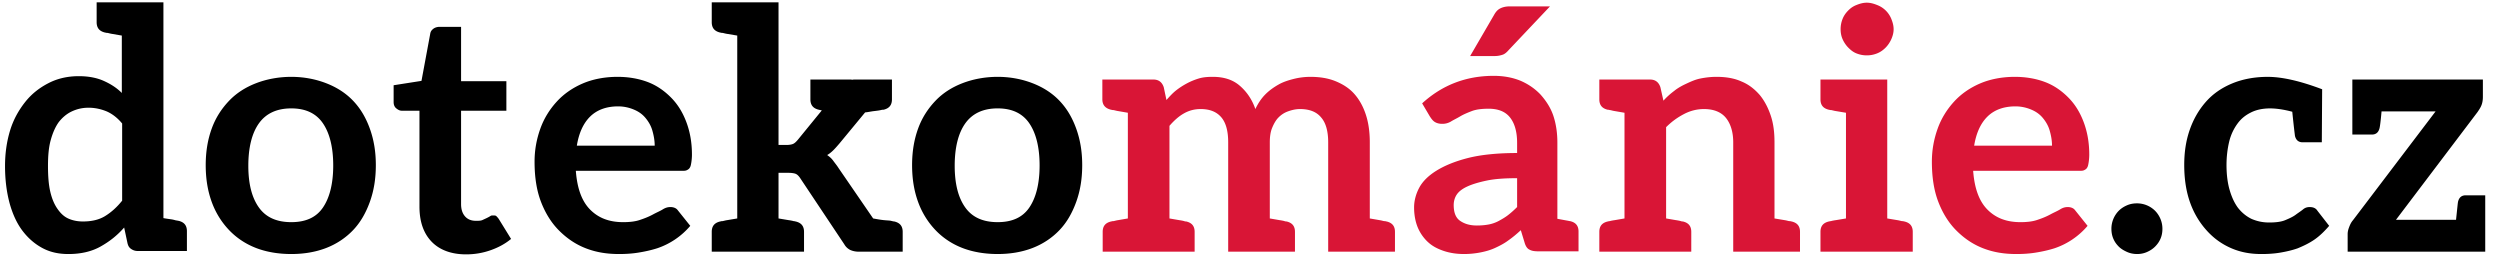
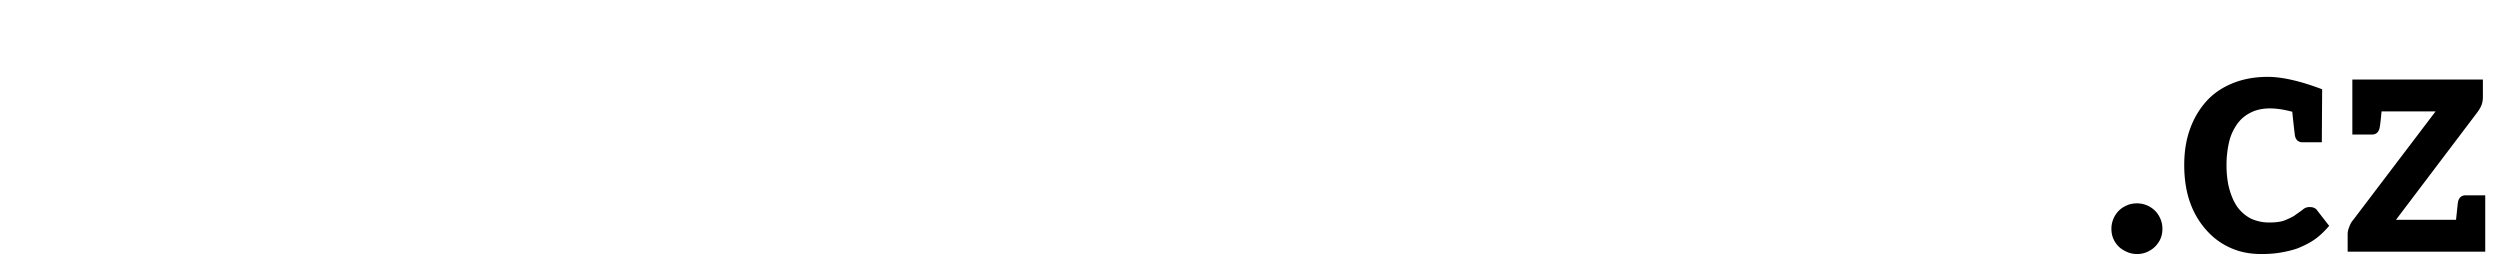
<svg xmlns="http://www.w3.org/2000/svg" width="149" height="16" viewBox="0 0 149 16">
  <g fill="none" fill-rule="nonzero">
-     <path fill="#000" d="M11.14 14.96H8.22c-.16 0-.28-.04-.4-.12-.12-.08-.18-.18-.22-.34l-.2-.94c-.42.48-.88.84-1.42 1.14-.54.3-1.18.44-1.9.44-.56 0-1.06-.1-1.52-.34-.46-.24-.86-.58-1.2-1.02-.34-.44-.6-1-.78-1.64C.4 11.48.3 10.74.3 9.9c0-.76.1-1.46.3-2.12.2-.66.52-1.22.9-1.7s.84-.84 1.38-1.12c.54-.28 1.14-.42 1.82-.42.58 0 1.08.1 1.48.28.4.18.76.4 1.08.72V2.12l-.58-.1c-.14-.02-.24-.06-.3-.06s-.1-.02-.12-.02c-.34-.08-.5-.28-.5-.62V.14h3.98V13c.22.04.4.06.52.08.12.02.22.06.26.06.04 0 .08.02.12.02.34.08.5.28.5.62v1.18zm-3.86-7.6c-.28-.34-.6-.58-.92-.72-.34-.14-.7-.22-1.08-.22-.38 0-.7.08-1 .22-.3.14-.56.36-.78.64-.2.28-.36.64-.48 1.08-.12.44-.16.94-.16 1.54 0 .6.04 1.12.14 1.54.1.42.24.74.42 1s.38.46.64.58c.26.12.56.18.88.18.52 0 .96-.1 1.32-.32.36-.22.7-.52 1.02-.92v-4.6zm10.08-2.78c.76 0 1.46.14 2.08.38.62.24 1.16.58 1.6 1.04.44.46.76 1 1 1.66.24.66.36 1.38.36 2.18 0 .82-.12 1.54-.36 2.2-.24.66-.56 1.22-1 1.68-.44.46-.98.82-1.6 1.06-.62.24-1.32.36-2.08.36s-1.48-.12-2.1-.36c-.62-.24-1.16-.6-1.6-1.06-.44-.46-.8-1.02-1.04-1.68-.24-.66-.36-1.38-.36-2.2 0-.8.12-1.52.36-2.18.24-.66.6-1.2 1.04-1.66.44-.46.98-.8 1.6-1.04.62-.24 1.34-.38 2.1-.38zm0 8.66c.86 0 1.48-.28 1.88-.86.4-.58.62-1.42.62-2.52s-.22-1.94-.62-2.52c-.4-.58-1.02-.88-1.88-.88-.86 0-1.5.3-1.92.88-.42.58-.64 1.44-.64 2.54s.22 1.92.64 2.5c.42.58 1.06.86 1.92.86zm10.42 1.92c-.88 0-1.58-.26-2.06-.76S25 13.2 25 12.32V6.6h-1.04c-.14 0-.24-.06-.34-.14-.1-.08-.16-.2-.16-.38v-1l1.66-.26.52-2.8c.02-.14.08-.22.18-.3.1-.08.24-.12.38-.12h1.28v3.24h2.7V6.6h-2.7v5.56c0 .32.08.56.24.74.16.18.38.26.64.26.16 0 .28 0 .38-.04L29 13c.08-.04.16-.08.22-.12.06-.04.1-.04.16-.04.08 0 .16 0 .2.04.04.04.08.08.14.16l.74 1.2c-.36.3-.78.52-1.24.68-.46.16-.94.24-1.44.24zM36.8 4.58c.64 0 1.24.1 1.78.3.54.2 1 .52 1.4.92.4.4.7.88.92 1.46.22.58.34 1.22.34 1.96 0 .18-.02.36-.04.48s-.04.22-.08.28c-.04.08-.1.12-.18.16-.08.04-.16.04-.28.04h-6.34c.08 1.06.36 1.82.86 2.32.5.5 1.14.74 1.96.74.4 0 .74-.04 1.02-.14.3-.1.54-.2.76-.32.22-.12.42-.2.58-.3.16-.1.3-.14.46-.14.1 0 .2.02.28.06.08.04.12.08.18.16l.72.9a4.44 4.44 0 0 1-1.98 1.34c-.38.12-.76.2-1.14.26-.38.06-.76.08-1.12.08-.72 0-1.36-.1-1.98-.34-.62-.24-1.14-.6-1.6-1.06-.46-.46-.82-1.04-1.08-1.72-.26-.68-.38-1.48-.38-2.38 0-.7.12-1.34.34-1.96.22-.62.56-1.16.98-1.62.42-.46.94-.82 1.54-1.08.6-.26 1.32-.4 2.08-.4zm.04 1.76c-.72 0-1.28.22-1.68.62-.4.4-.66.98-.78 1.72h4.64c0-.32-.06-.62-.14-.9-.08-.28-.22-.52-.4-.74-.18-.22-.4-.38-.68-.5s-.6-.2-.96-.2zM53.3 13.2c.34.08.5.28.5.62V15h-2.62c-.2 0-.36-.04-.5-.1a.832.832 0 0 1-.36-.34l-2.6-3.9c-.1-.16-.2-.26-.3-.3-.1-.04-.26-.06-.46-.06h-.56v2.72l.6.1c.14.02.24.04.3.06.06 0 .1.02.12.02.34.08.5.28.5.62V15h-5.5v-1.18c0-.34.16-.54.5-.62.02 0 .06-.02.12-.02s.16-.04.3-.06l.6-.1V2.12l-.6-.1c-.14-.02-.24-.06-.3-.06s-.1-.02-.12-.02c-.34-.08-.5-.28-.5-.62V.14h3.98v8.5h.46c.16 0 .3-.02.4-.06.1-.04.2-.14.3-.26l1.42-1.74-.18-.04c-.34-.08-.5-.28-.5-.62V4.74h2.46v.02c.08-.02.14-.02.2-.02h2.2v1.18c0 .34-.16.54-.5.62-.04 0-.08 0-.16.02s-.22.04-.4.06c-.18.02-.34.06-.54.08l-1.52 1.84c-.12.14-.24.28-.36.4s-.24.22-.38.3c.14.1.26.2.36.34.1.14.22.28.32.44l2.06 3c.22.04.44.08.64.1.2.02.34.02.42.04.08.02.16.04.2.04zm6.16-8.62c.76 0 1.46.14 2.08.38.62.24 1.16.58 1.6 1.04.44.46.76 1 1 1.66.24.66.36 1.38.36 2.18 0 .82-.12 1.54-.36 2.2-.24.66-.56 1.22-1 1.68-.44.46-.98.82-1.6 1.06-.62.24-1.32.36-2.08.36s-1.48-.12-2.1-.36c-.62-.24-1.16-.6-1.6-1.06-.44-.46-.8-1.02-1.04-1.68-.24-.66-.36-1.38-.36-2.2 0-.8.12-1.52.36-2.18.24-.66.6-1.2 1.04-1.66.44-.46.98-.8 1.6-1.04.62-.24 1.34-.38 2.1-.38zm0 8.66c.86 0 1.48-.28 1.88-.86.4-.58.62-1.42.62-2.52s-.22-1.94-.62-2.52c-.4-.58-1.02-.88-1.88-.88-.86 0-1.5.3-1.92.88-.42.58-.64 1.44-.64 2.54s.22 1.92.64 2.5c.42.58 1.06.86 1.92.86z" />
-     <path fill="#D91536" d="M82.64 13.2c.34.08.5.28.5.62V15h-3.98V8.48c0-.66-.14-1.16-.42-1.48-.28-.34-.7-.5-1.26-.5-.26 0-.5.06-.72.14-.22.08-.4.2-.56.36-.16.16-.28.38-.38.62-.1.24-.14.54-.14.86v4.54l.58.1c.14.02.24.04.3.06.06.02.1.02.12.02.34.08.5.28.5.62V15H73.2V8.48c0-.68-.14-1.18-.42-1.5-.28-.32-.68-.48-1.22-.48-.36 0-.68.08-1 .26-.32.18-.6.44-.86.74v5.52l.58.1c.14.02.24.04.3.06.06.02.1.02.12.02.34.08.5.28.5.62V15h-5.48v-1.18c0-.34.16-.54.5-.62.02 0 .06-.02.12-.02s.16-.04.3-.06l.58-.1v-6.3l-.58-.1c-.14-.02-.24-.06-.3-.06s-.1-.02-.12-.02c-.34-.08-.52-.28-.52-.62V4.74h3.04c.32 0 .52.16.62.46l.16.76c.18-.2.36-.4.56-.56.2-.16.42-.3.64-.42.22-.12.46-.22.72-.3.26-.08.54-.1.84-.1.64 0 1.18.16 1.6.52.42.36.74.82.94 1.4.16-.34.36-.64.6-.88s.5-.42.78-.58c.28-.16.6-.26.92-.34.32-.08.66-.12.98-.12.56 0 1.06.08 1.5.26.44.18.82.42 1.12.76.3.34.52.74.68 1.22.16.48.24 1.04.24 1.66v4.54l.58.1c.14.02.24.06.3.06s.1.02.12.02zm7.28-10.22c-.12.14-.24.24-.36.28-.12.04-.28.08-.46.08h-1.48L89.04.9c.1-.18.2-.3.34-.38.14-.08.34-.14.6-.14h2.4l-2.46 2.6zm3.66 10.2c.34.08.5.28.5.62v1.18h-2.36c-.24 0-.42-.02-.56-.1-.14-.06-.24-.22-.3-.44l-.22-.72c-.26.24-.5.44-.76.62-.24.18-.52.32-.78.44s-.54.2-.84.26c-.3.06-.64.1-1 .1-.44 0-.84-.06-1.2-.18s-.68-.28-.94-.52a2.51 2.51 0 0 1-.62-.88c-.14-.34-.22-.74-.22-1.2 0-.38.1-.78.3-1.16.2-.38.54-.72 1.02-1.02.48-.3 1.1-.56 1.88-.76.78-.2 1.78-.3 2.94-.3v-.6c0-.7-.16-1.2-.44-1.54-.28-.34-.7-.5-1.26-.5-.4 0-.74.04-1 .14s-.5.2-.7.32c-.2.12-.38.2-.54.3a.99.99 0 0 1-.54.14c-.16 0-.32-.04-.44-.12-.12-.08-.2-.2-.28-.32l-.46-.78c1.18-1.08 2.6-1.64 4.26-1.64.6 0 1.14.1 1.62.3.46.2.86.48 1.18.82.32.36.6.78.76 1.26.16.48.24 1.02.24 1.6v4.54l.54.1c.12.02.2.04.22.04zm-3.16-2.56c-.72 0-1.32.04-1.8.14s-.88.22-1.18.36c-.3.14-.5.3-.62.48s-.18.4-.18.62c0 .44.12.76.38.94.26.18.58.28 1 .28.26 0 .48-.02.7-.06.22-.04.44-.12.62-.22s.36-.2.54-.34c.18-.14.36-.3.54-.48v-1.72zm16.36 2.58c.34.08.5.28.5.62V15h-3.98V8.48c0-.62-.16-1.12-.44-1.46-.28-.34-.72-.52-1.3-.52-.42 0-.82.1-1.2.3-.38.2-.72.44-1.06.78v5.44l.58.1c.14.02.24.04.3.06.06.02.1.02.12.02.34.08.5.28.5.62V15h-5.48v-1.18c0-.34.16-.54.5-.62.02 0 .06-.02.12-.02.06-.02.16-.04.3-.06l.58-.1v-6.3l-.58-.1c-.14-.02-.24-.06-.3-.06-.06-.02-.1-.02-.12-.02-.34-.08-.5-.28-.5-.62V4.74h3.02c.32 0 .52.16.62.46l.18.8c.2-.22.4-.4.64-.58.22-.18.48-.32.74-.44s.52-.24.82-.3c.3-.06.62-.1.96-.1.56 0 1.06.08 1.5.28.44.18.78.46 1.08.8.28.34.5.76.66 1.24.16.48.22 1 .22 1.58v4.54l.6.1c.14.02.24.06.3.06s.1.02.12.02zm6.08-11.46c0 .22-.06.42-.14.6-.08.18-.2.36-.34.5s-.3.26-.5.34c-.2.08-.4.12-.62.12-.22 0-.42-.04-.62-.12-.2-.08-.34-.2-.48-.34-.14-.14-.26-.32-.34-.5-.08-.18-.12-.38-.12-.6 0-.22.04-.42.12-.62.08-.2.2-.36.34-.5s.28-.24.48-.32c.2-.08.4-.14.62-.14.22 0 .42.06.62.14a1.477 1.477 0 0 1 .84.82c.08.2.14.4.14.62zm.64 11.46c.34.08.5.28.5.62V15h-5.5v-1.18c0-.34.16-.54.5-.62.02 0 .06-.02.12-.02.06-.02.16-.04.3-.06l.6-.1v-6.3l-.6-.1c-.14-.02-.24-.06-.3-.06s-.1-.02-.12-.02c-.34-.08-.5-.28-.5-.62V4.74h3.98v8.28l.6.1c.14.02.24.06.3.06s.1.02.12.02zm6.58-8.62c.64 0 1.24.1 1.78.3.54.2 1 .52 1.4.92.4.4.7.88.92 1.46.22.58.34 1.22.34 1.96 0 .18-.02.36-.04.48s-.04.22-.08.28c-.04.08-.1.12-.18.16-.08.04-.16.04-.28.04h-6.34c.08 1.06.36 1.82.86 2.32.5.5 1.14.74 1.96.74.4 0 .74-.04 1.02-.14.3-.1.54-.2.76-.32.22-.12.42-.2.58-.3.16-.1.3-.14.46-.14.1 0 .2.02.28.06.08.04.12.08.18.16l.72.9a4.44 4.44 0 0 1-1.98 1.34c-.38.12-.76.2-1.14.26-.38.06-.76.08-1.12.08-.72 0-1.36-.1-1.98-.34-.62-.24-1.14-.6-1.6-1.06-.46-.46-.82-1.04-1.08-1.72-.26-.68-.38-1.48-.38-2.38 0-.7.12-1.34.34-1.96.22-.62.56-1.16.98-1.62.42-.46.94-.82 1.54-1.08.6-.26 1.32-.4 2.08-.4zm.04 1.76c-.72 0-1.28.22-1.68.62-.4.4-.66.98-.78 1.72h4.64c0-.32-.06-.62-.14-.9-.08-.28-.22-.52-.4-.74-.18-.22-.4-.38-.68-.5s-.6-.2-.96-.2z" />
    <path fill="#000" d="M125.84 13.64a1.53 1.53 0 0 1 .44-1.08c.14-.14.3-.24.48-.32.18-.08.38-.12.6-.12a1.53 1.53 0 0 1 1.08.44 1.53 1.53 0 0 1 .44 1.08c0 .22-.04.42-.12.6-.08.18-.18.32-.32.46s-.3.24-.48.32c-.18.08-.38.12-.58.12-.22 0-.42-.04-.6-.12-.18-.08-.36-.18-.5-.32s-.24-.28-.32-.46c-.08-.18-.12-.38-.12-.6zm12.98-.18c-.28.32-.56.6-.88.82-.32.22-.66.38-1 .52-.34.12-.7.2-1.06.26-.36.06-.74.08-1.1.08-.64 0-1.22-.1-1.78-.34-.56-.24-1.04-.58-1.46-1.04-.42-.46-.76-1-1-1.66-.24-.66-.36-1.42-.36-2.26 0-.76.1-1.44.32-2.08.22-.64.54-1.2.96-1.68.42-.48.94-.84 1.56-1.1.62-.26 1.34-.4 2.14-.4.84 0 1.92.24 3.24.74l-.02 3.16h-1.14c-.26 0-.4-.14-.46-.38-.02-.16-.08-.64-.16-1.44-.52-.14-.98-.2-1.32-.2-.44 0-.82.08-1.14.24-.32.16-.58.36-.8.66-.22.3-.4.66-.5 1.08-.1.42-.16.88-.16 1.4 0 .54.06 1.04.18 1.46.12.42.28.78.5 1.08.22.28.48.5.8.66.32.14.66.22 1.06.22s.72-.04.96-.14.46-.2.62-.32c.16-.12.32-.22.44-.32s.24-.14.4-.14c.2 0 .36.06.46.22l.7.9zm9.3-1.82V15h-8.2v-1.04c0-.12.02-.24.08-.4.06-.16.12-.3.24-.44l4.92-6.48h-3.22c-.06.68-.1.92-.12 1-.06.24-.2.38-.46.38h-1.16V4.74h7.78v1.02c0 .18-.02.34-.08.5-.06.16-.16.3-.24.42l-4.86 6.42h3.58c.08-.74.1-.98.12-1.08.06-.24.2-.38.46-.38h1.16z" />
  </g>
</svg>